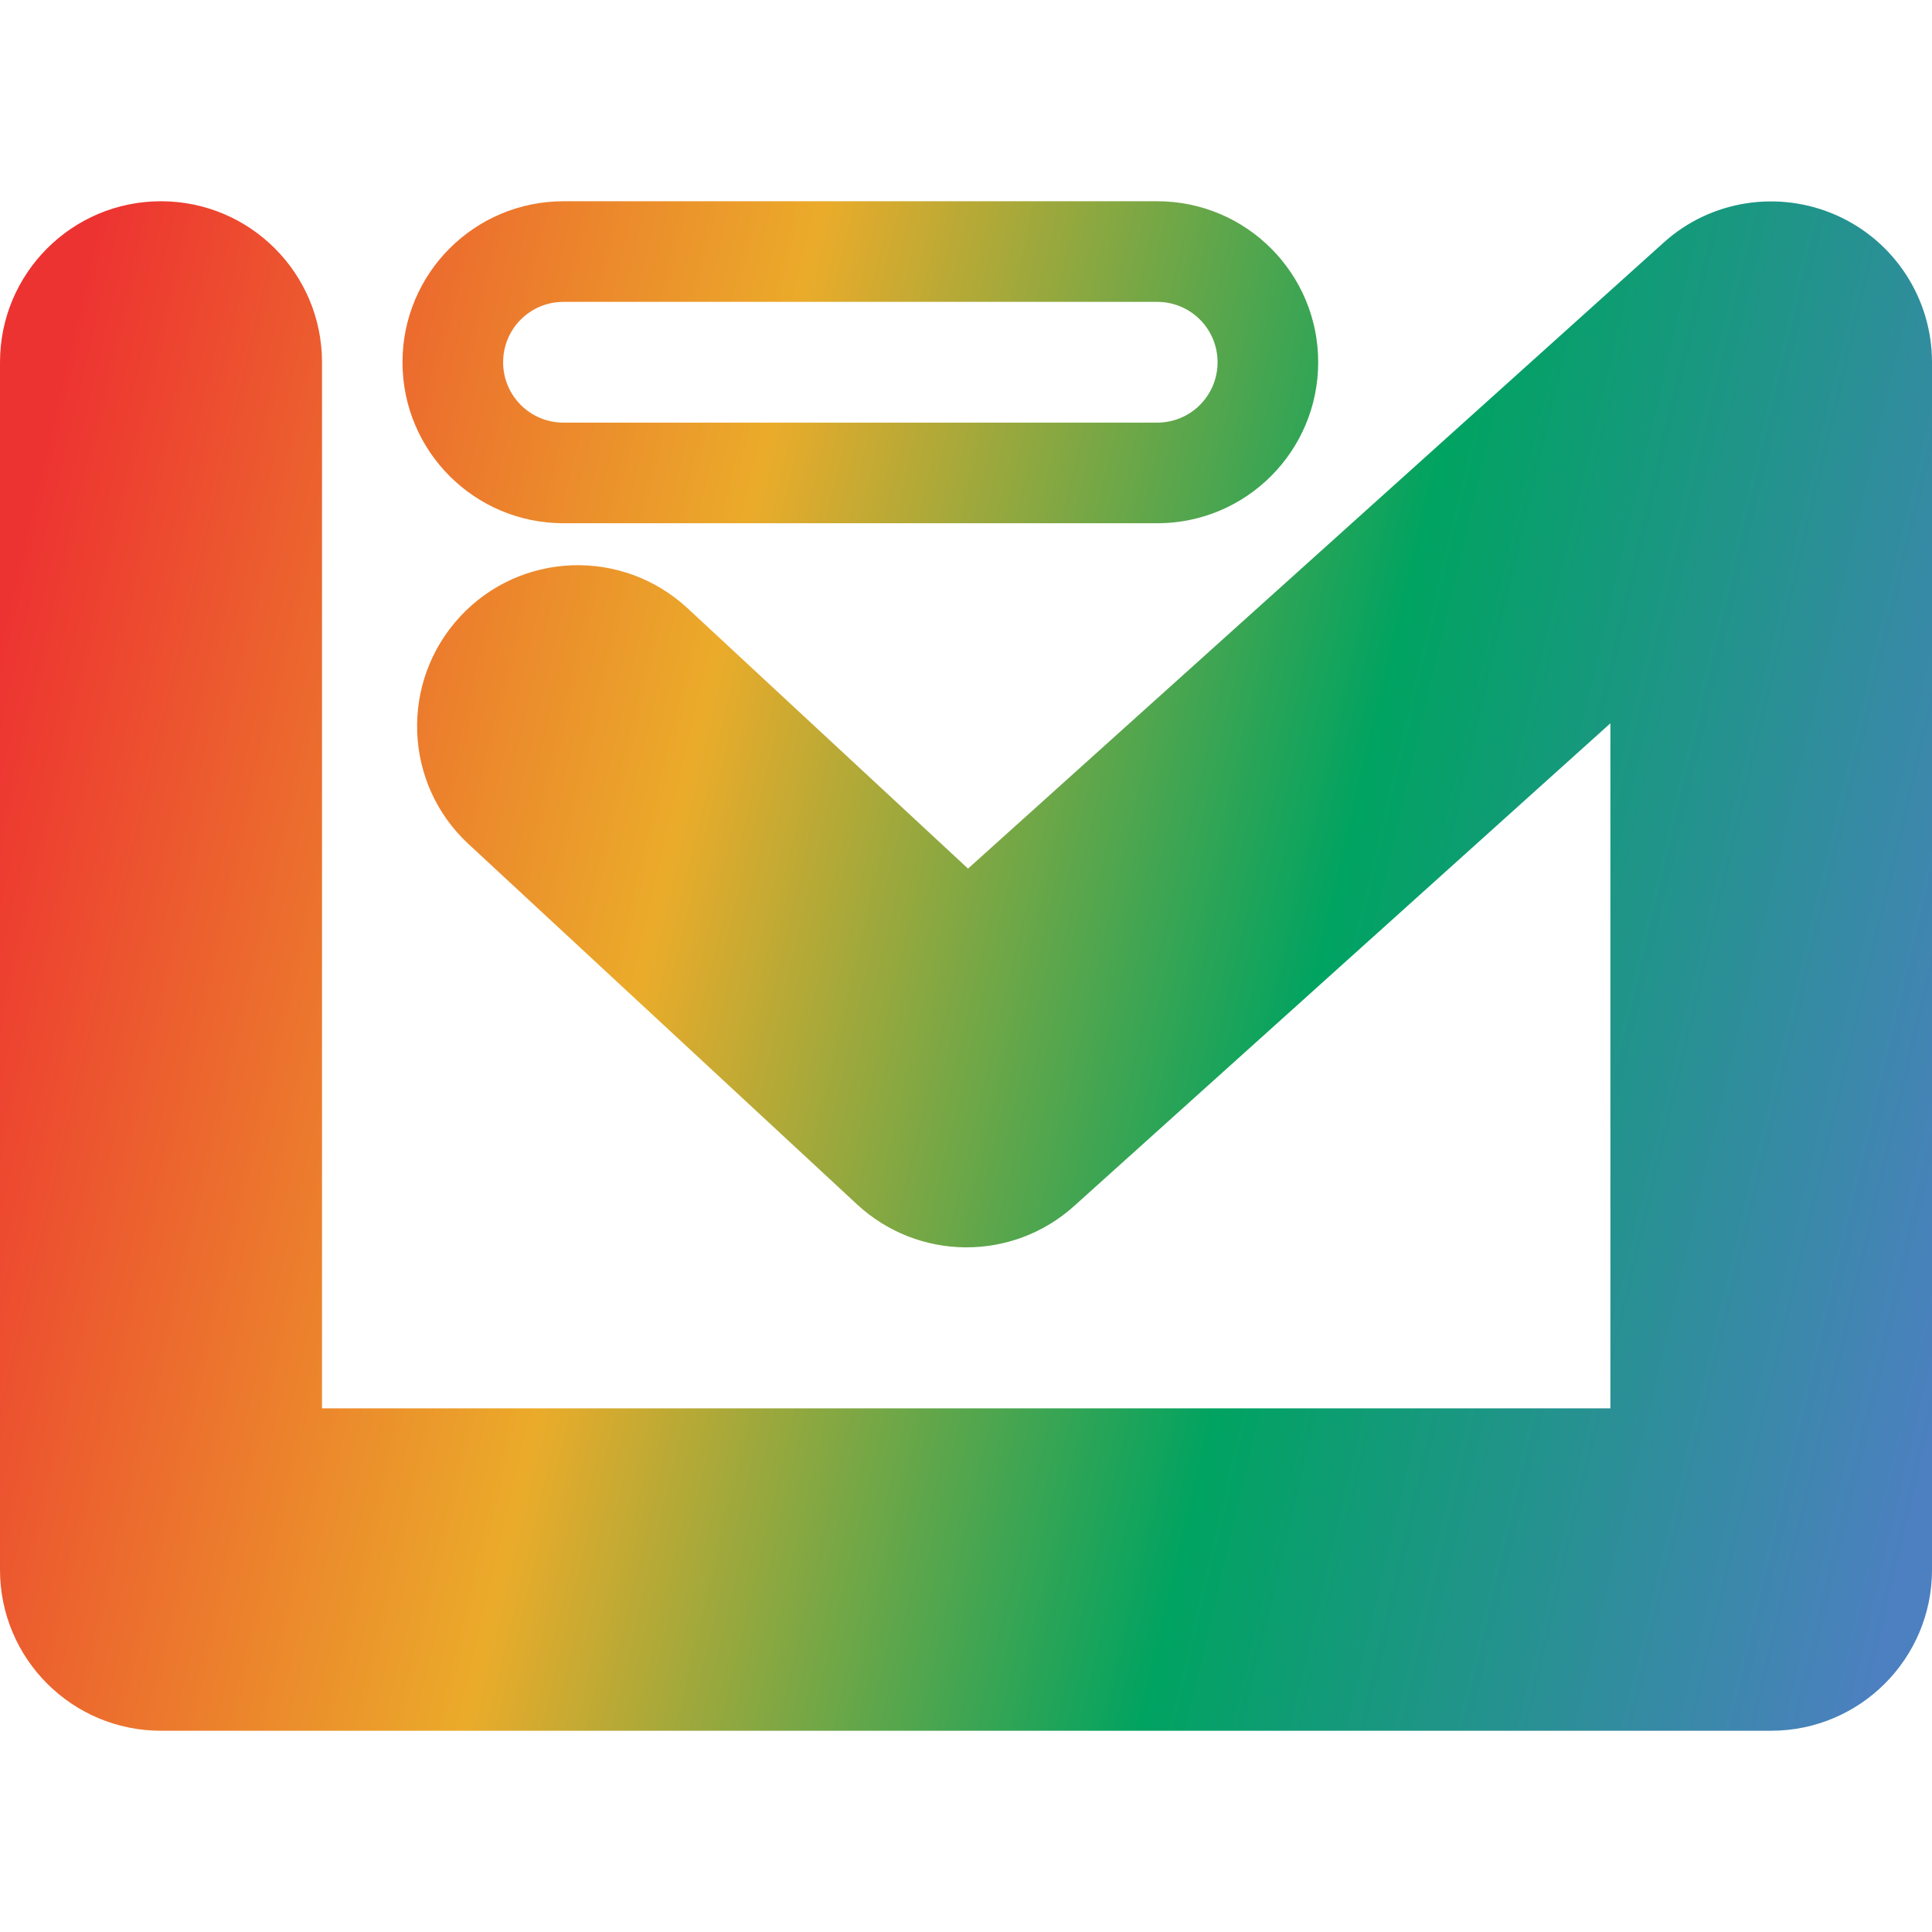
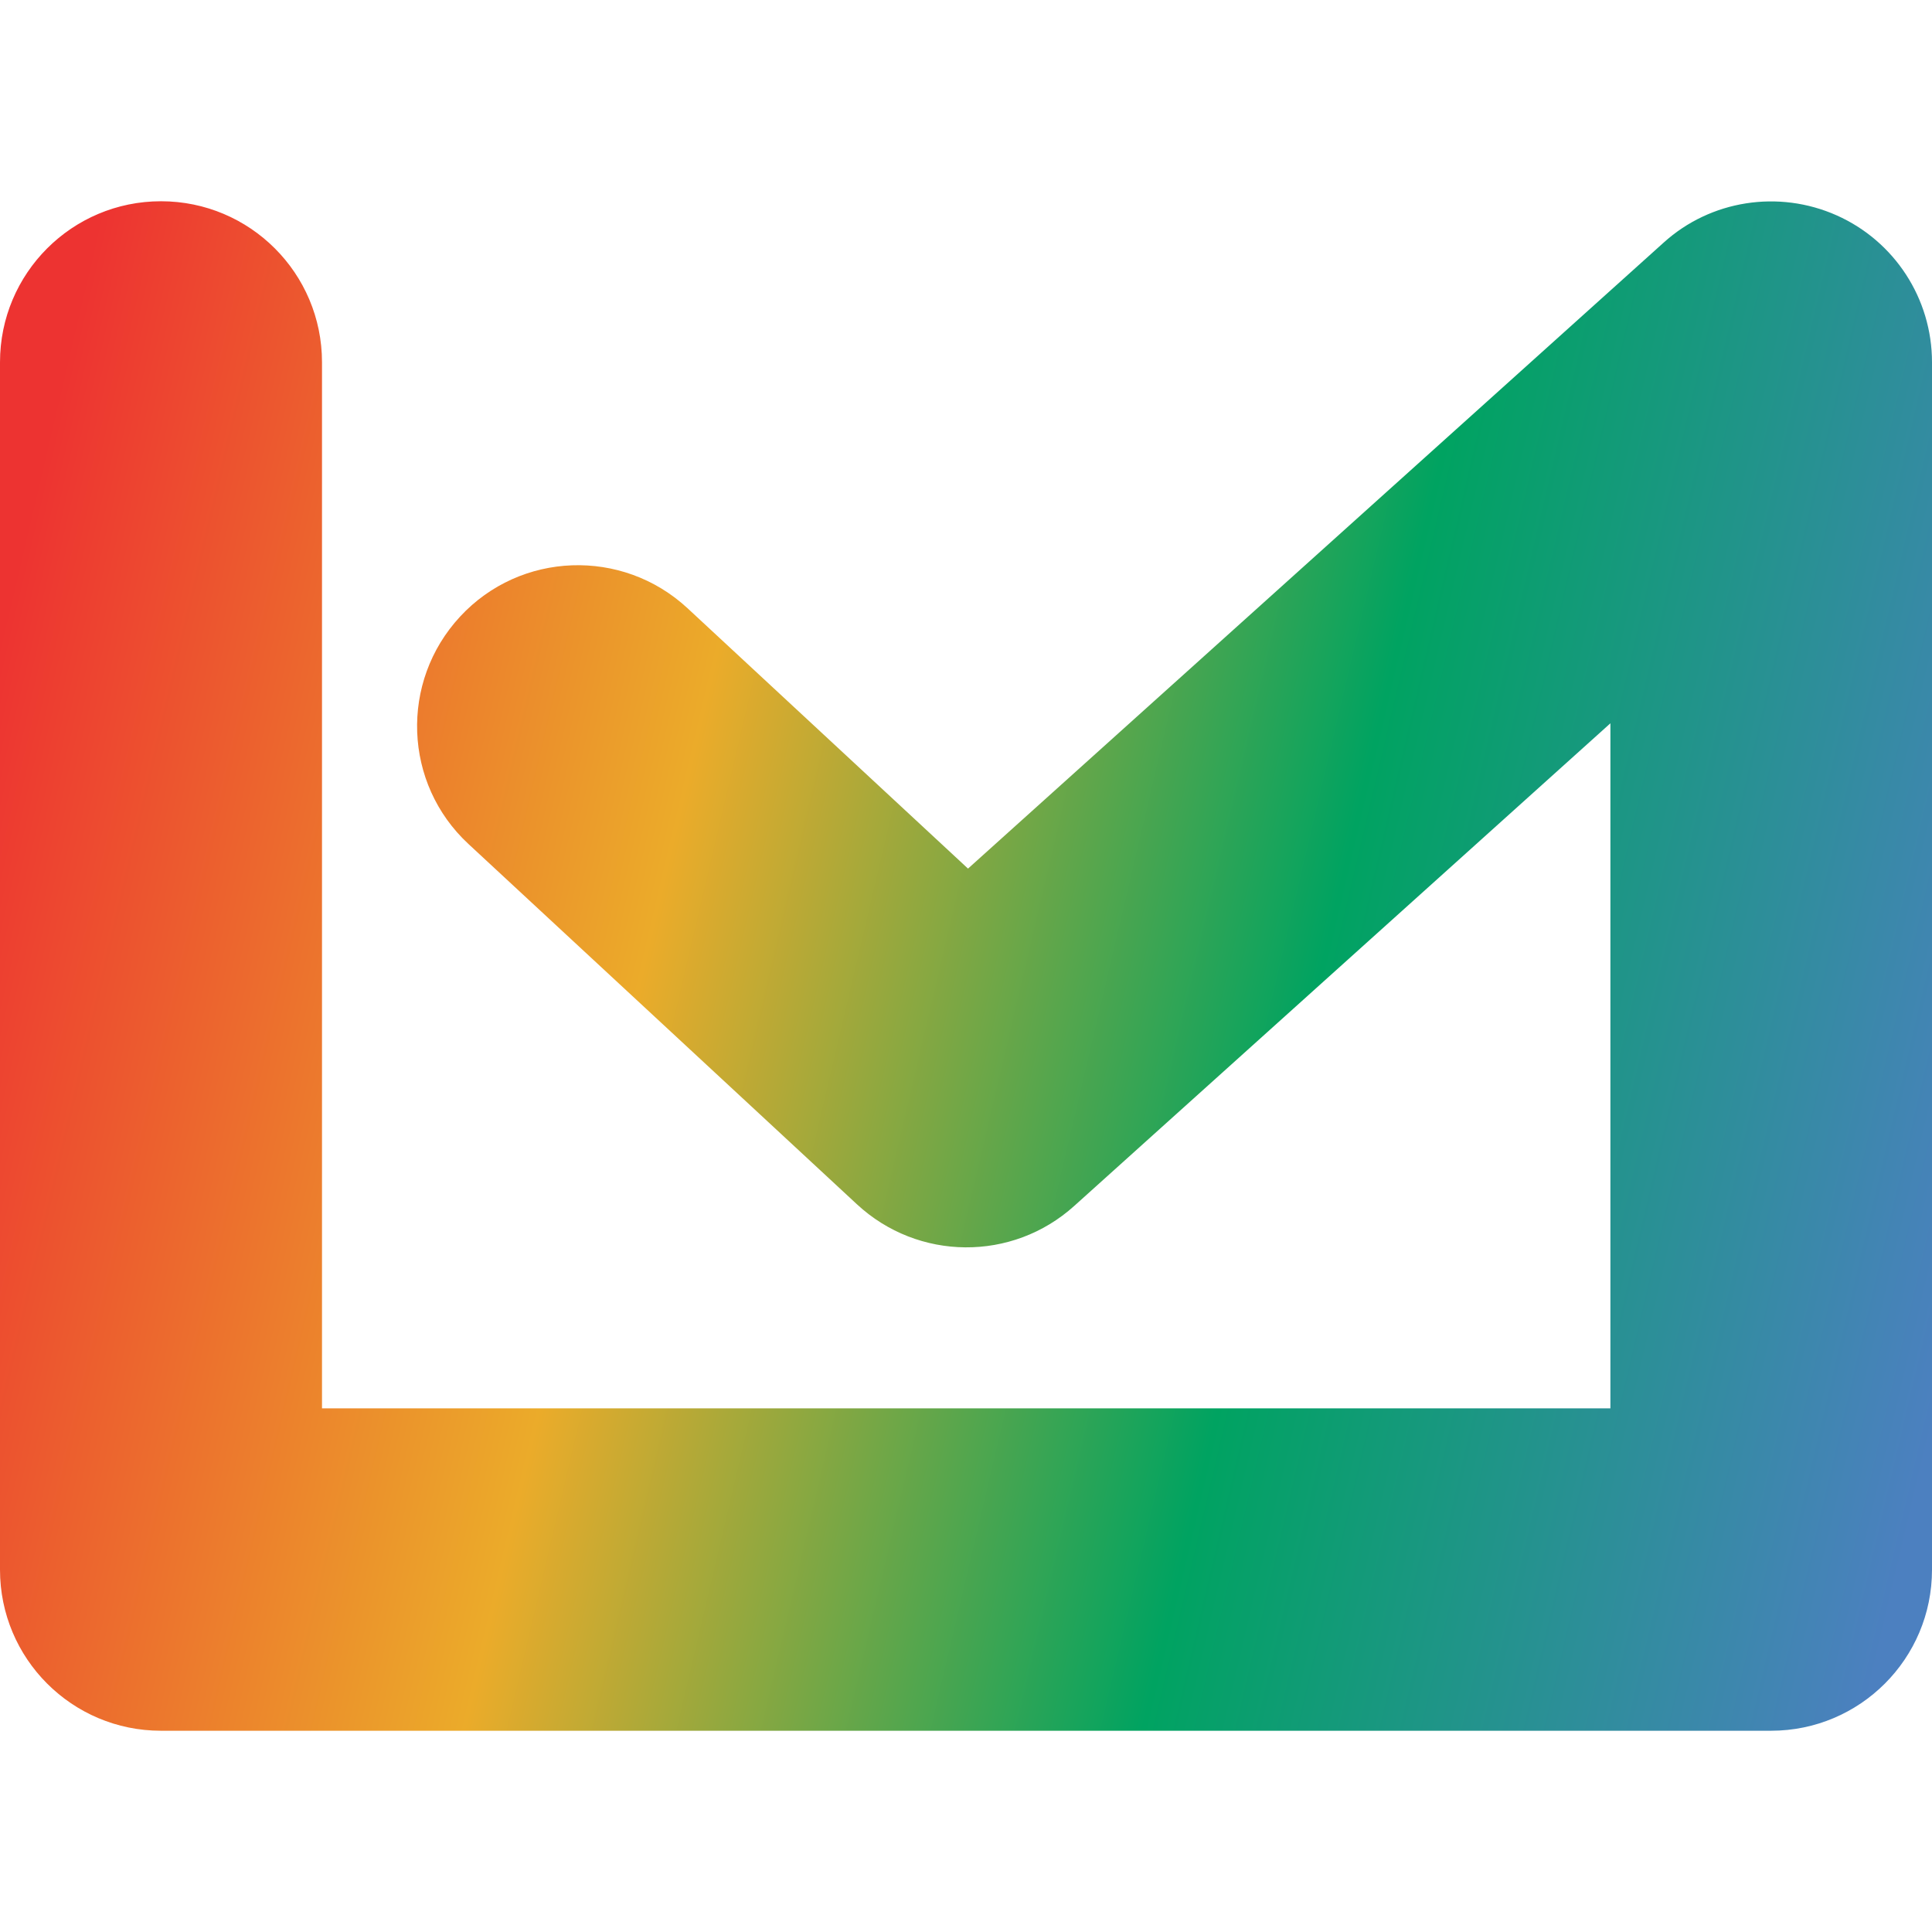
<svg xmlns="http://www.w3.org/2000/svg" width="48" height="48" xml:space="preserve" overflow="hidden" viewBox="0 0 48 48">
  <defs>
    <linearGradient x1="90.67" y1="352.61" x2="140.53" y2="364.32" gradientUnits="userSpaceOnUse" spreadMethod="pad" id="fill0">
      <stop offset="0" stop-color="#ED3331" />
      <stop offset="0.34" stop-color="#EBAB2A" />
      <stop offset="0.66" stop-color="#00A361" />
      <stop offset="1" stop-color="#4C80C0" />
    </linearGradient>
    <linearGradient x1="87.46" y1="366.24" x2="137.33" y2="377.95" gradientUnits="userSpaceOnUse" spreadMethod="pad" id="fill1">
      <stop offset="0" stop-color="#ED3331" />
      <stop offset="0.34" stop-color="#EBAB2A" />
      <stop offset="0.66" stop-color="#00A361" />
      <stop offset="1" stop-color="#4C80C0" />
    </linearGradient>
  </defs>
  <g transform="translate(-88 -348)">
-     <path d="M102 361 116.75 361C118.96 361 120.75 359.21 120.75 357 120.75 354.79 118.96 353 116.75 353L102 353C99.79 353 98 354.79 98 357 98 359.21 99.79 361 102 361ZM102 355.5 116.75 355.5C117.58 355.5 118.25 356.17 118.25 357 118.25 357.83 117.58 358.5 116.75 358.5L102 358.5C101.17 358.5 100.5 357.83 100.5 357 100.5 356.17 101.17 355.5 102 355.5Z" fill="url(#fill0)" />
    <path d="M133.63 353.35C132.19 352.71 130.5 352.97 129.33 354.03L112.05 369.58 105.08 363.11C103.46 361.61 100.93 361.7 99.43 363.32 97.93 364.94 98.02 367.47 99.64 368.97L109.29 377.92C110.81 379.33 113.15 379.35 114.69 377.96L128.01 365.97 128.01 382.99 96 382.99 96 357C96 354.79 94.21 353 92 353 89.79 353 88 354.79 88 357L88 387C88 389.21 89.79 391 92 391L132 391C134.21 391 136 389.21 136 387L136 357C136 355.42 135.07 353.99 133.63 353.35Z" fill="url(#fill1)" />
  </g>
</svg>